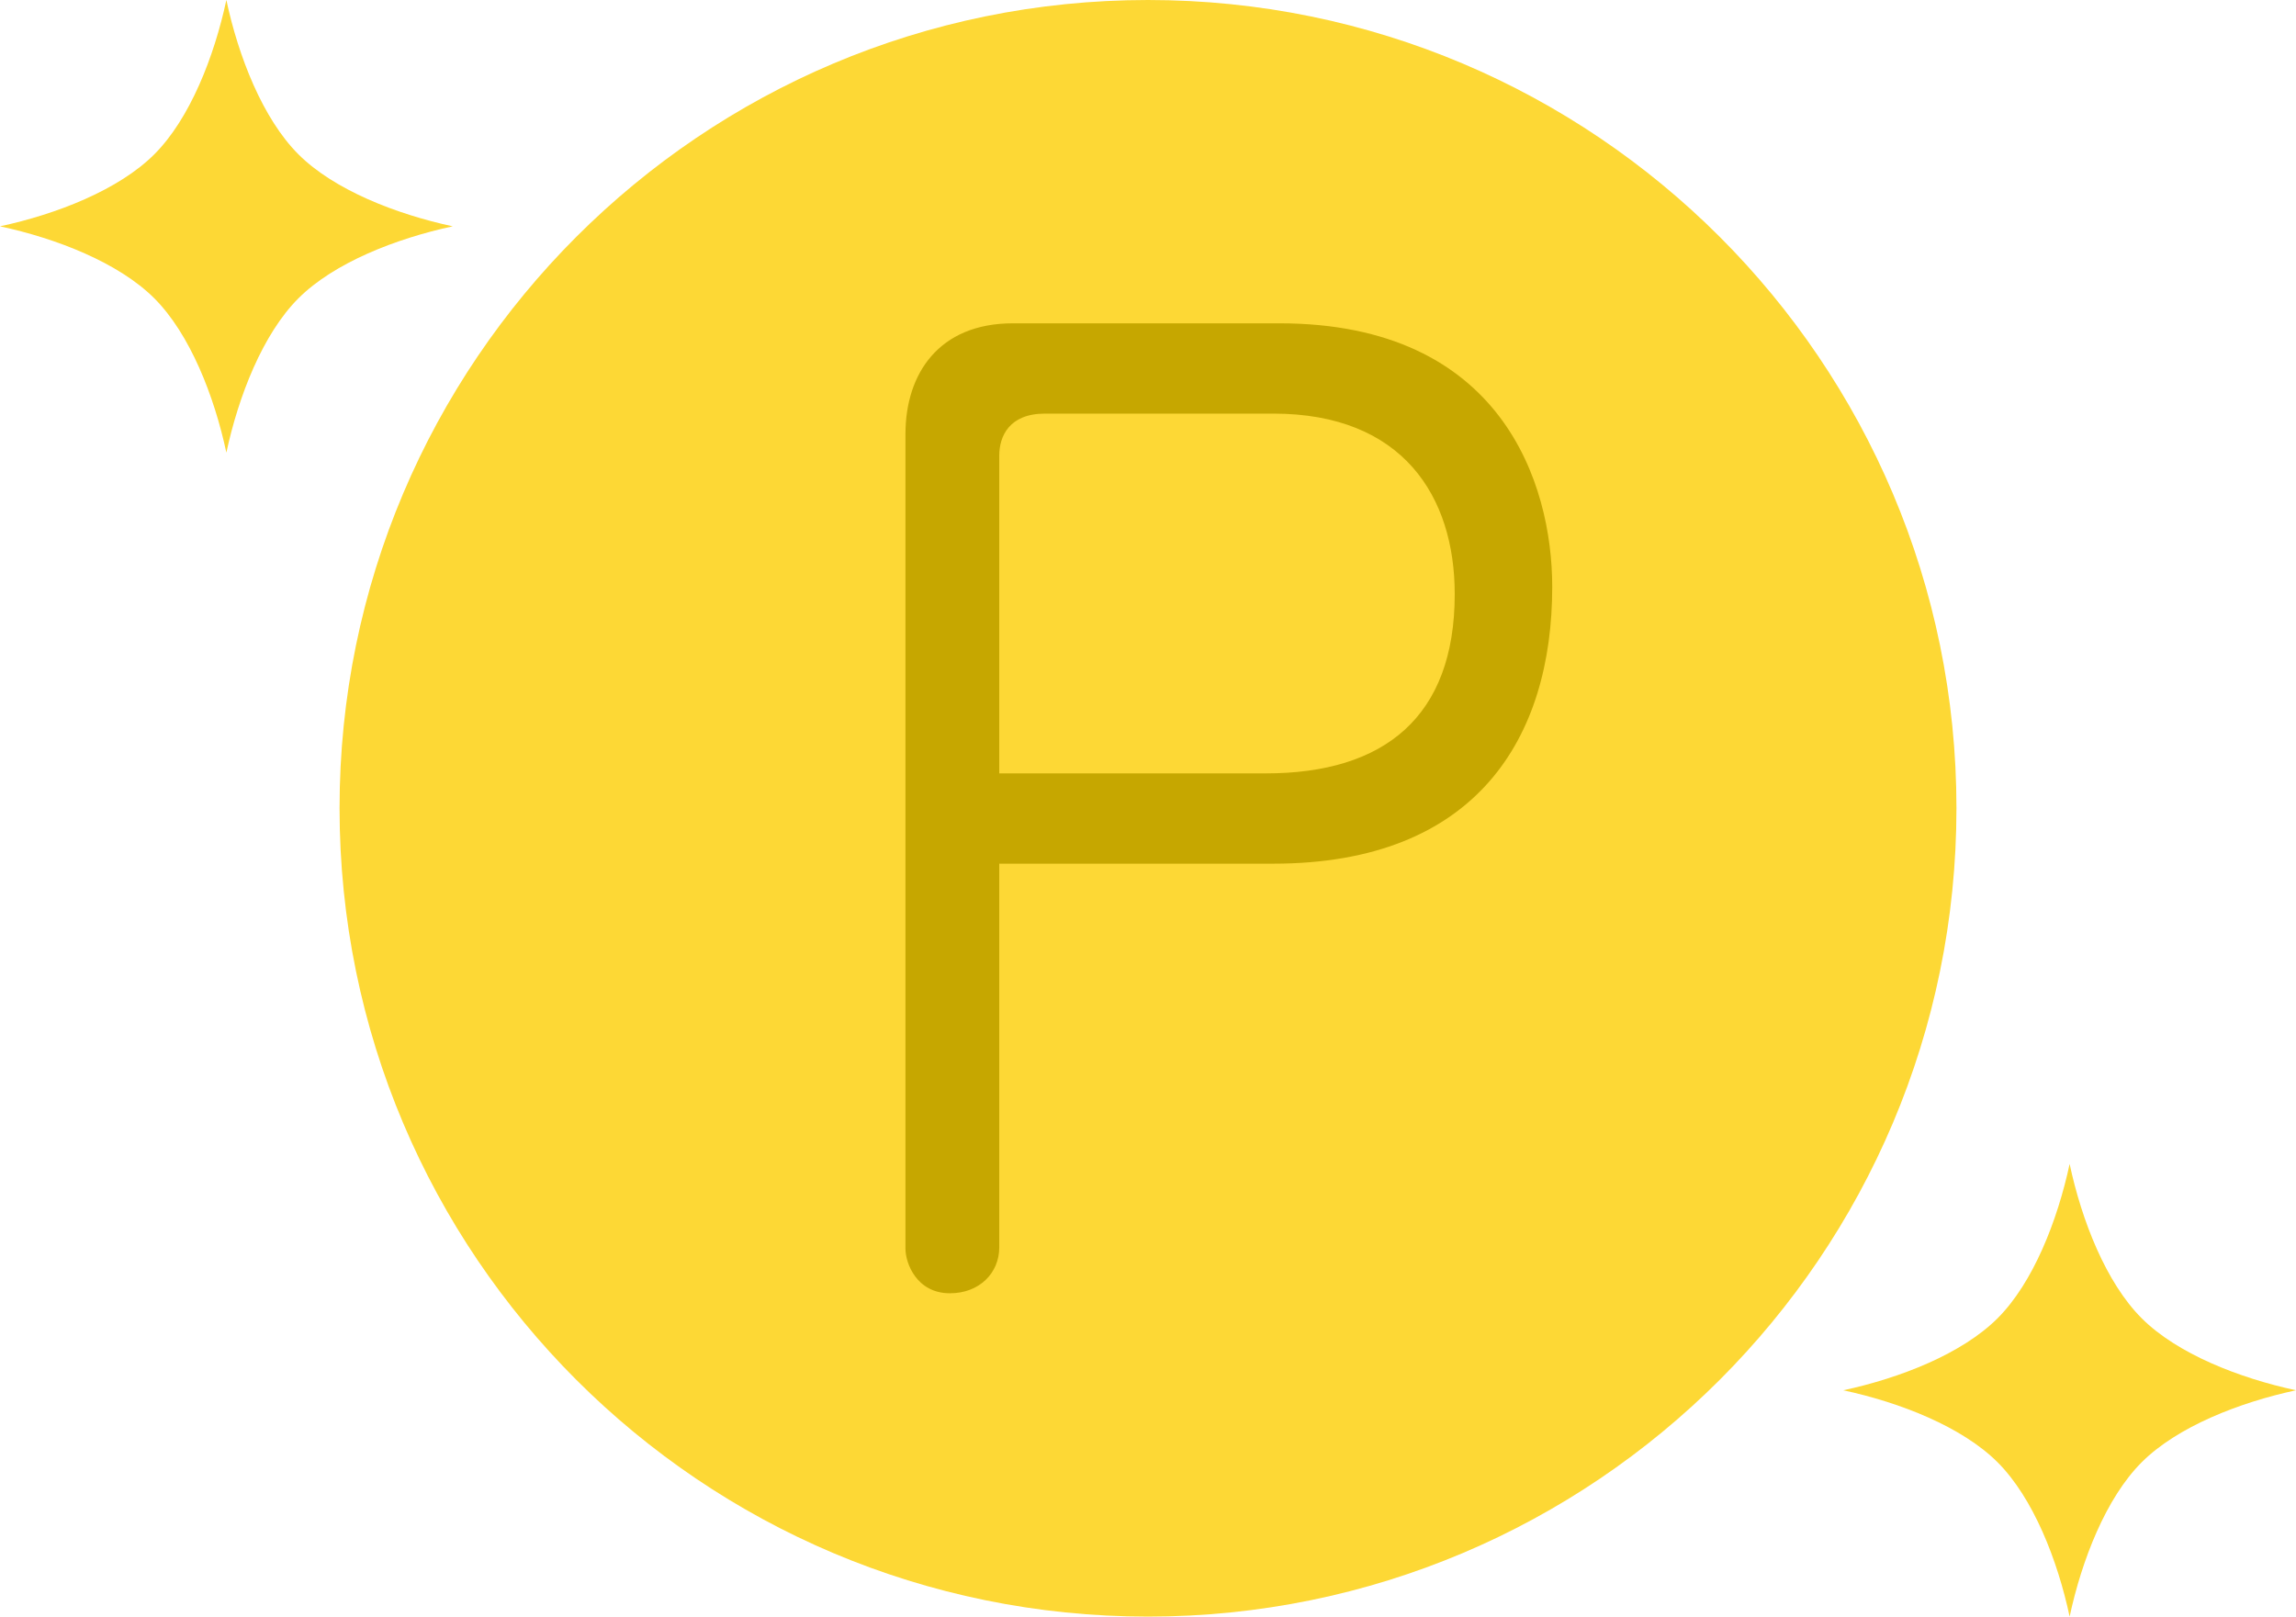
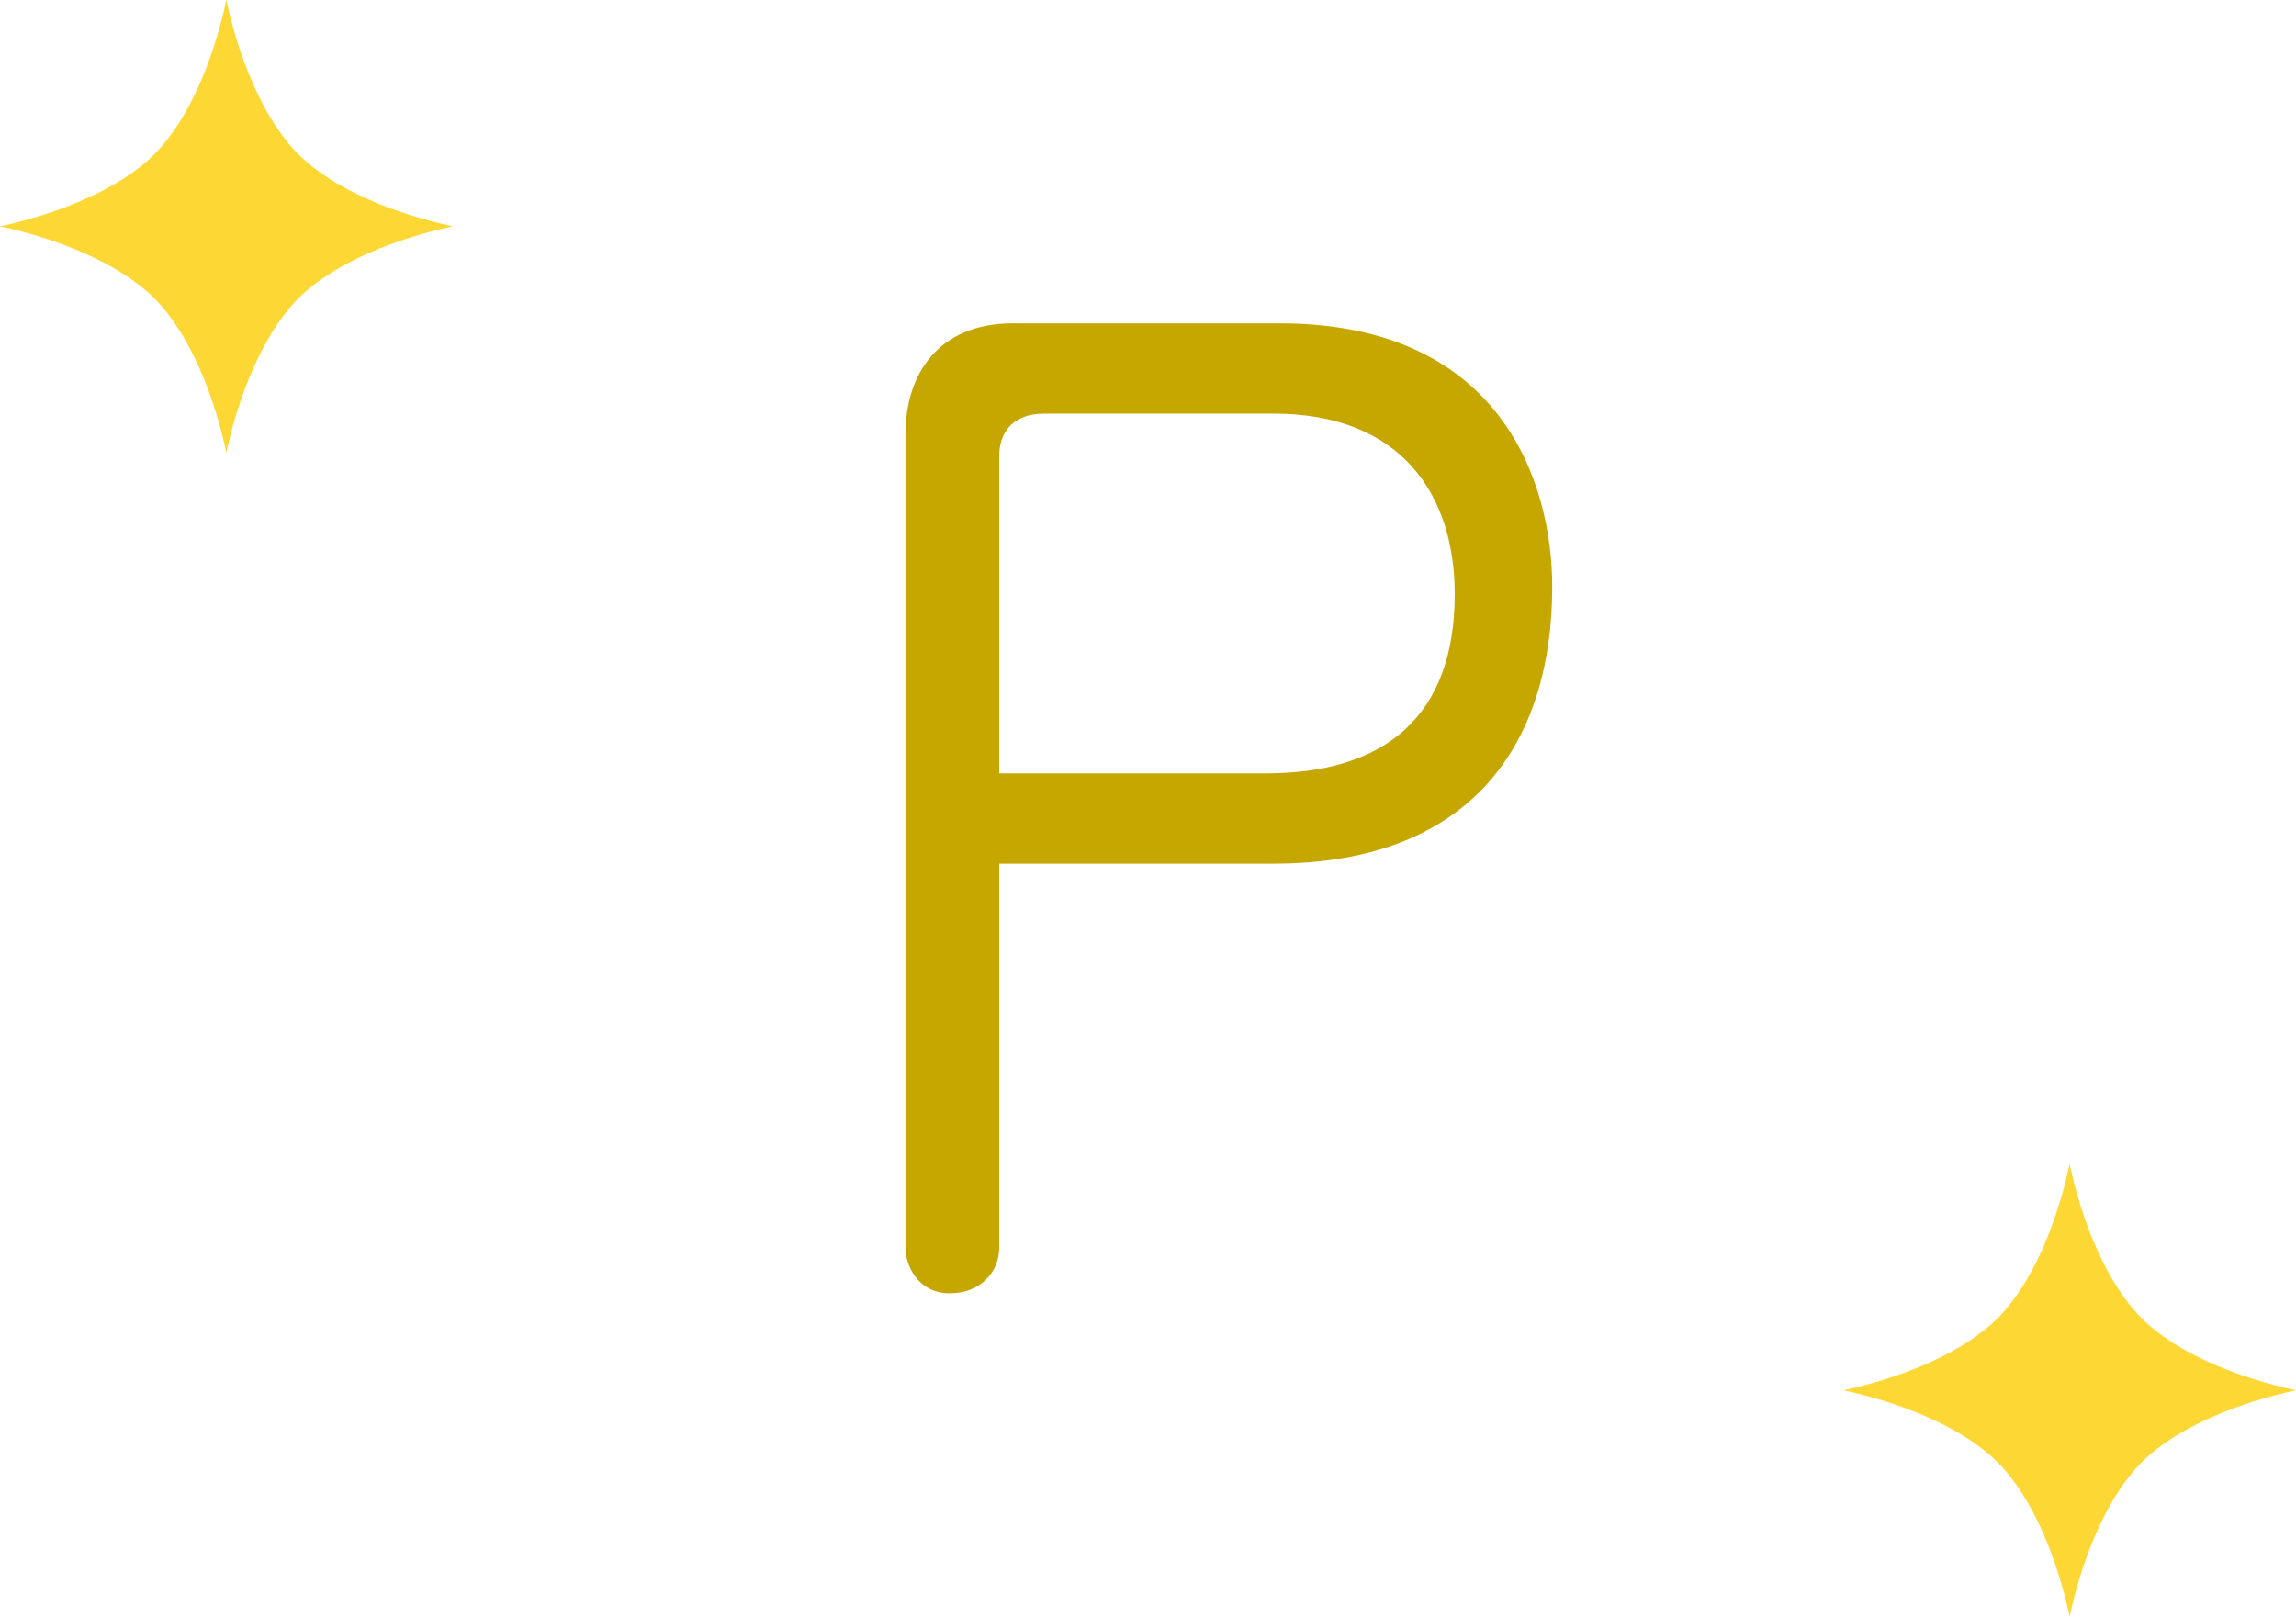
<svg xmlns="http://www.w3.org/2000/svg" width="284" height="200" xml:space="preserve">
-   <path fill-rule="evenodd" clip-rule="evenodd" fill="#FDD835" d="M142 0C86.78 0 42 44.79 42 99.98 42 155.25 86.78 200 142 200c55.23 0 100-44.75 100-100.02C242 44.79 197.23 0 142 0z" />
  <path fill-rule="evenodd" clip-rule="evenodd" fill="#C6A700" d="M156.58 95.68c14.66 0 23.36-7 23.36-22.18 0-12.06-6.41-22.33-22.44-22.33h-28.25c-4.43 0-5.65 2.82-5.65 5.21v39.3h32.98zm-32.98 58.66c0 3.13-2.44 5.66-6.1 5.66-4.12 0-5.5-3.72-5.5-5.51V53.7c0-7.45 4.12-13.7 13.28-13.7h32.98C185.74 40 192 59.8 192 72.6c0 18.62-9.31 34.25-34.5 34.25h-33.9v47.49z" />
  <path fill="#FDD835" d="M36.91 19.09C32.51 14.69 29.49 7 28 0c-1.5 7-4.51 14.69-8.91 19.09S7 26.5 0 28c7 1.5 14.69 4.51 19.09 8.91S26.51 49 28 56c1.5-7 4.51-14.69 8.91-19.09S49 29.5 56 28c-7-1.5-14.69-4.51-19.09-8.91zM264.91 163.09c-4.4-4.4-7.42-12.09-8.91-19.09-1.5 7-4.51 14.69-8.91 19.09S235 170.5 228 172c7 1.5 14.69 4.51 19.09 8.91S254.51 193 256 200c1.5-7 4.51-14.69 8.91-19.09S277 173.5 284 172c-7-1.5-14.69-4.51-19.09-8.91z" />
</svg>